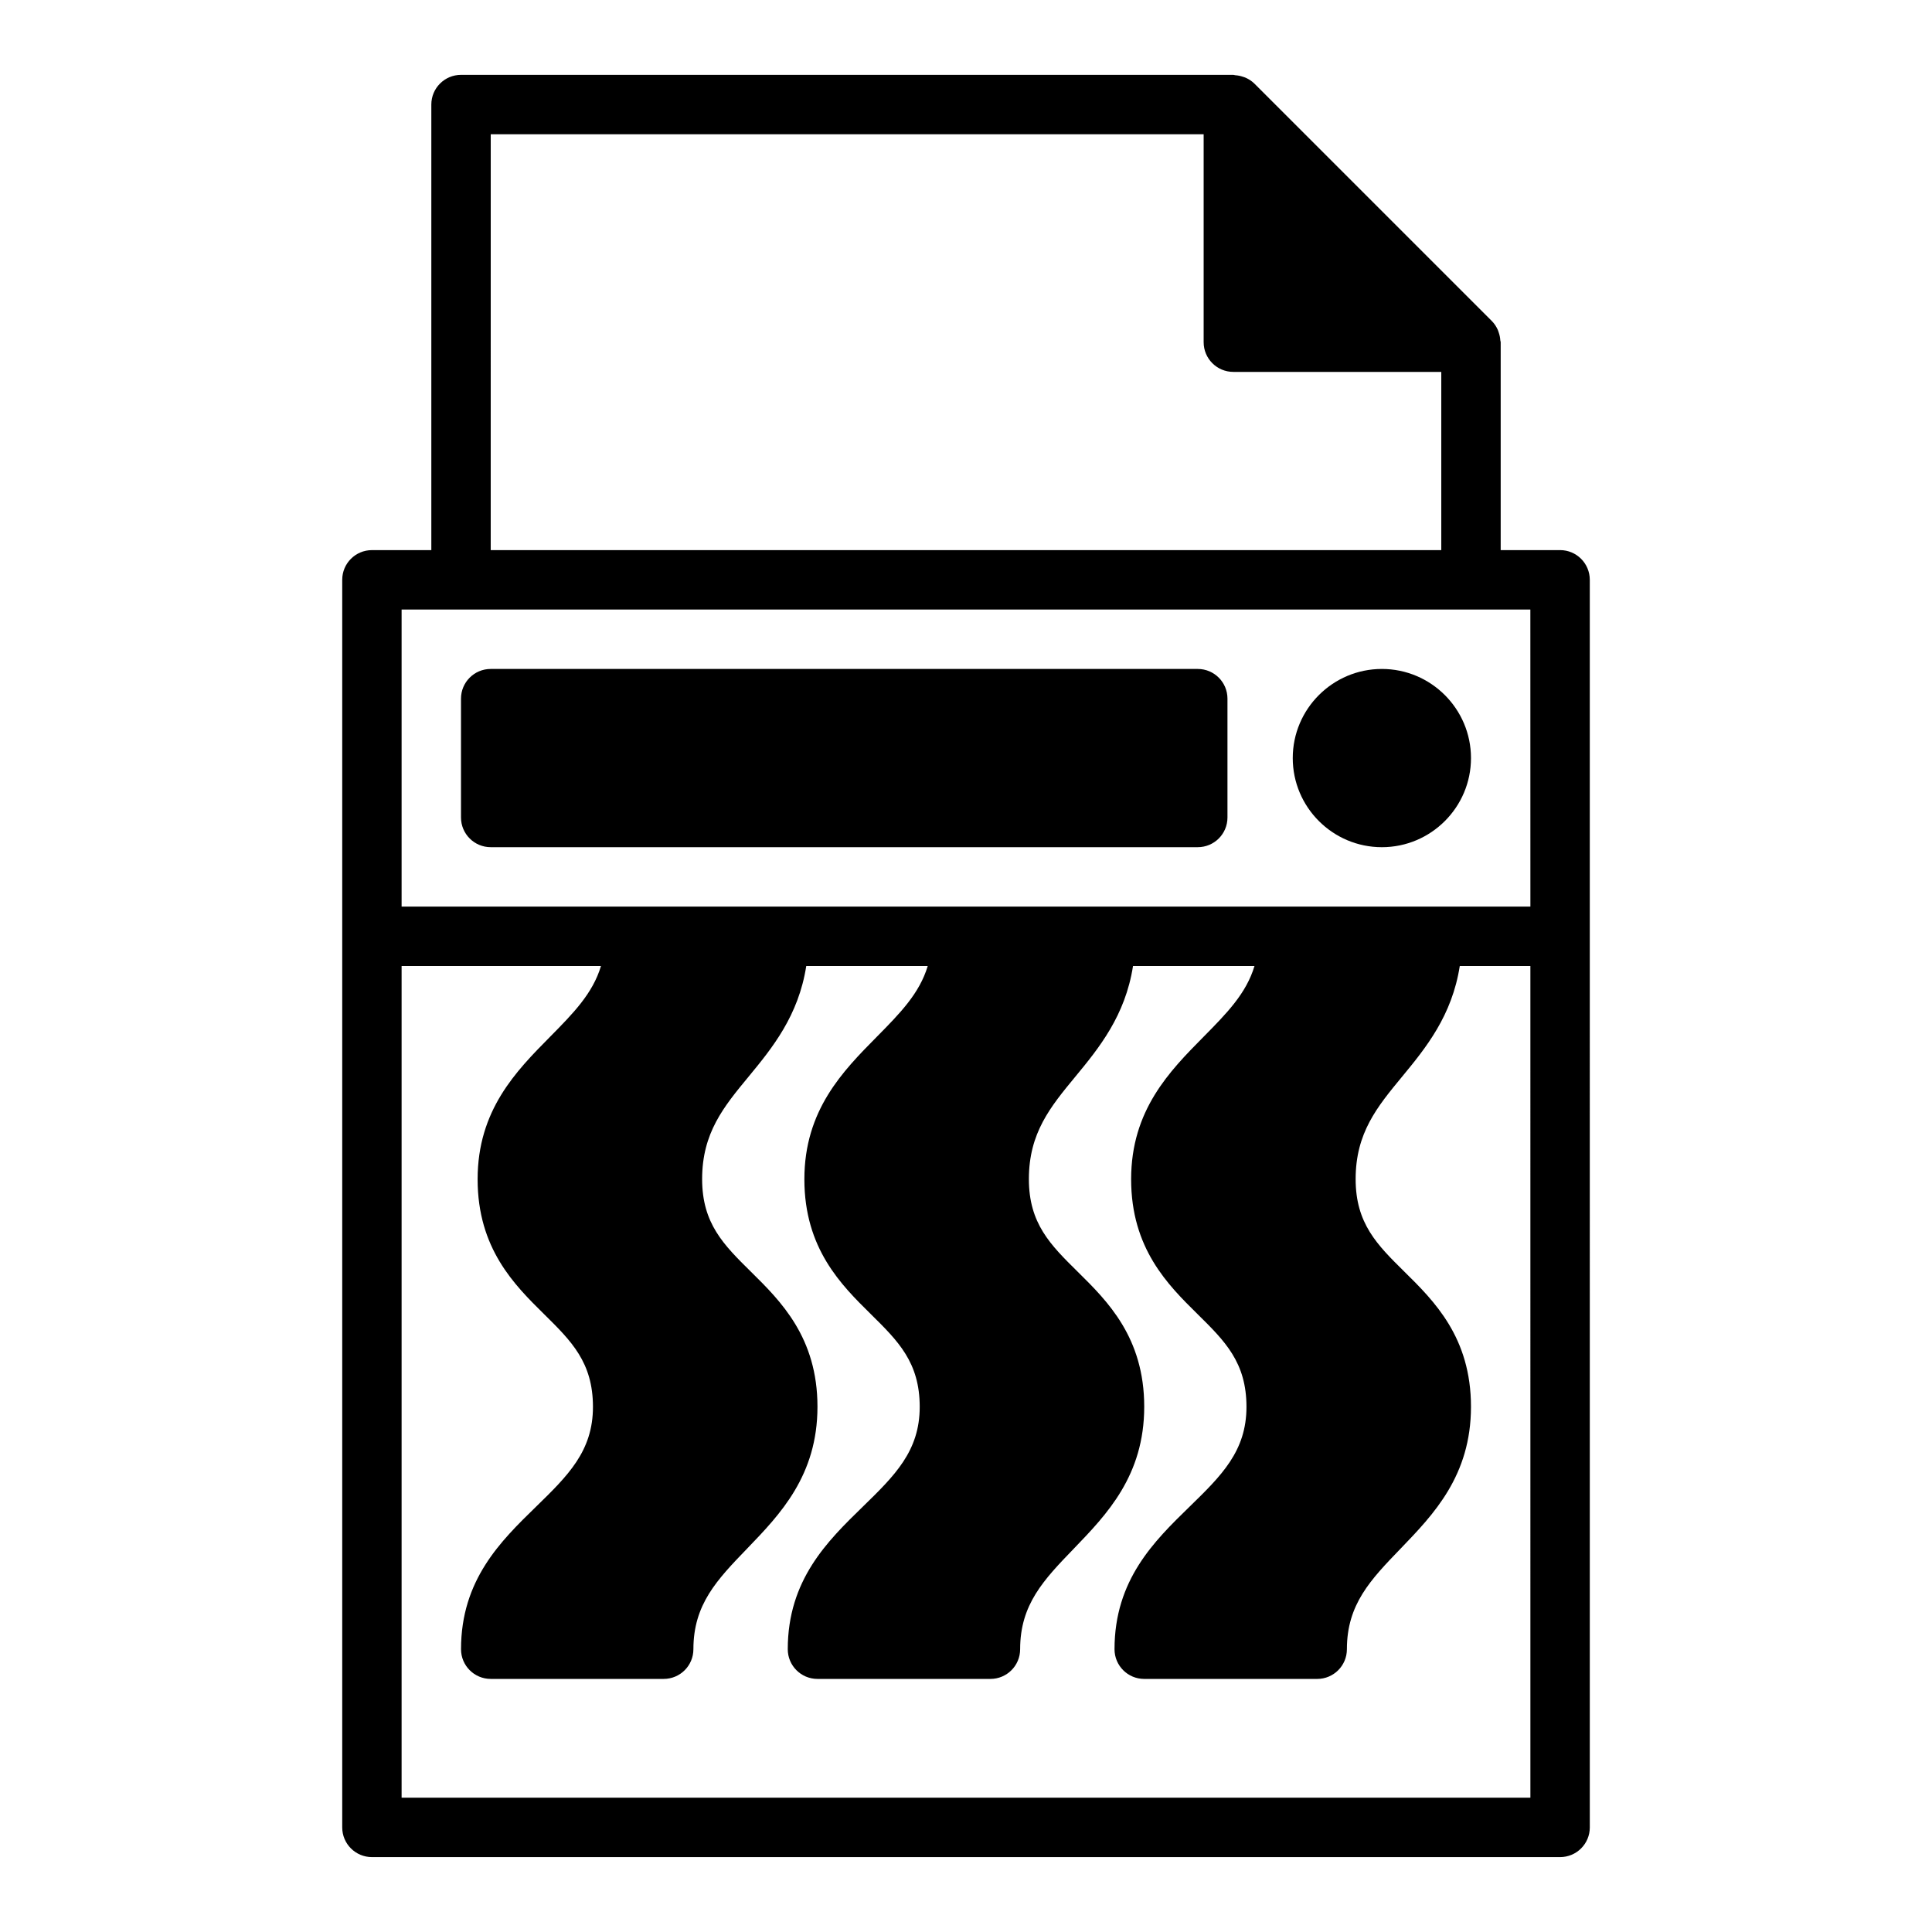
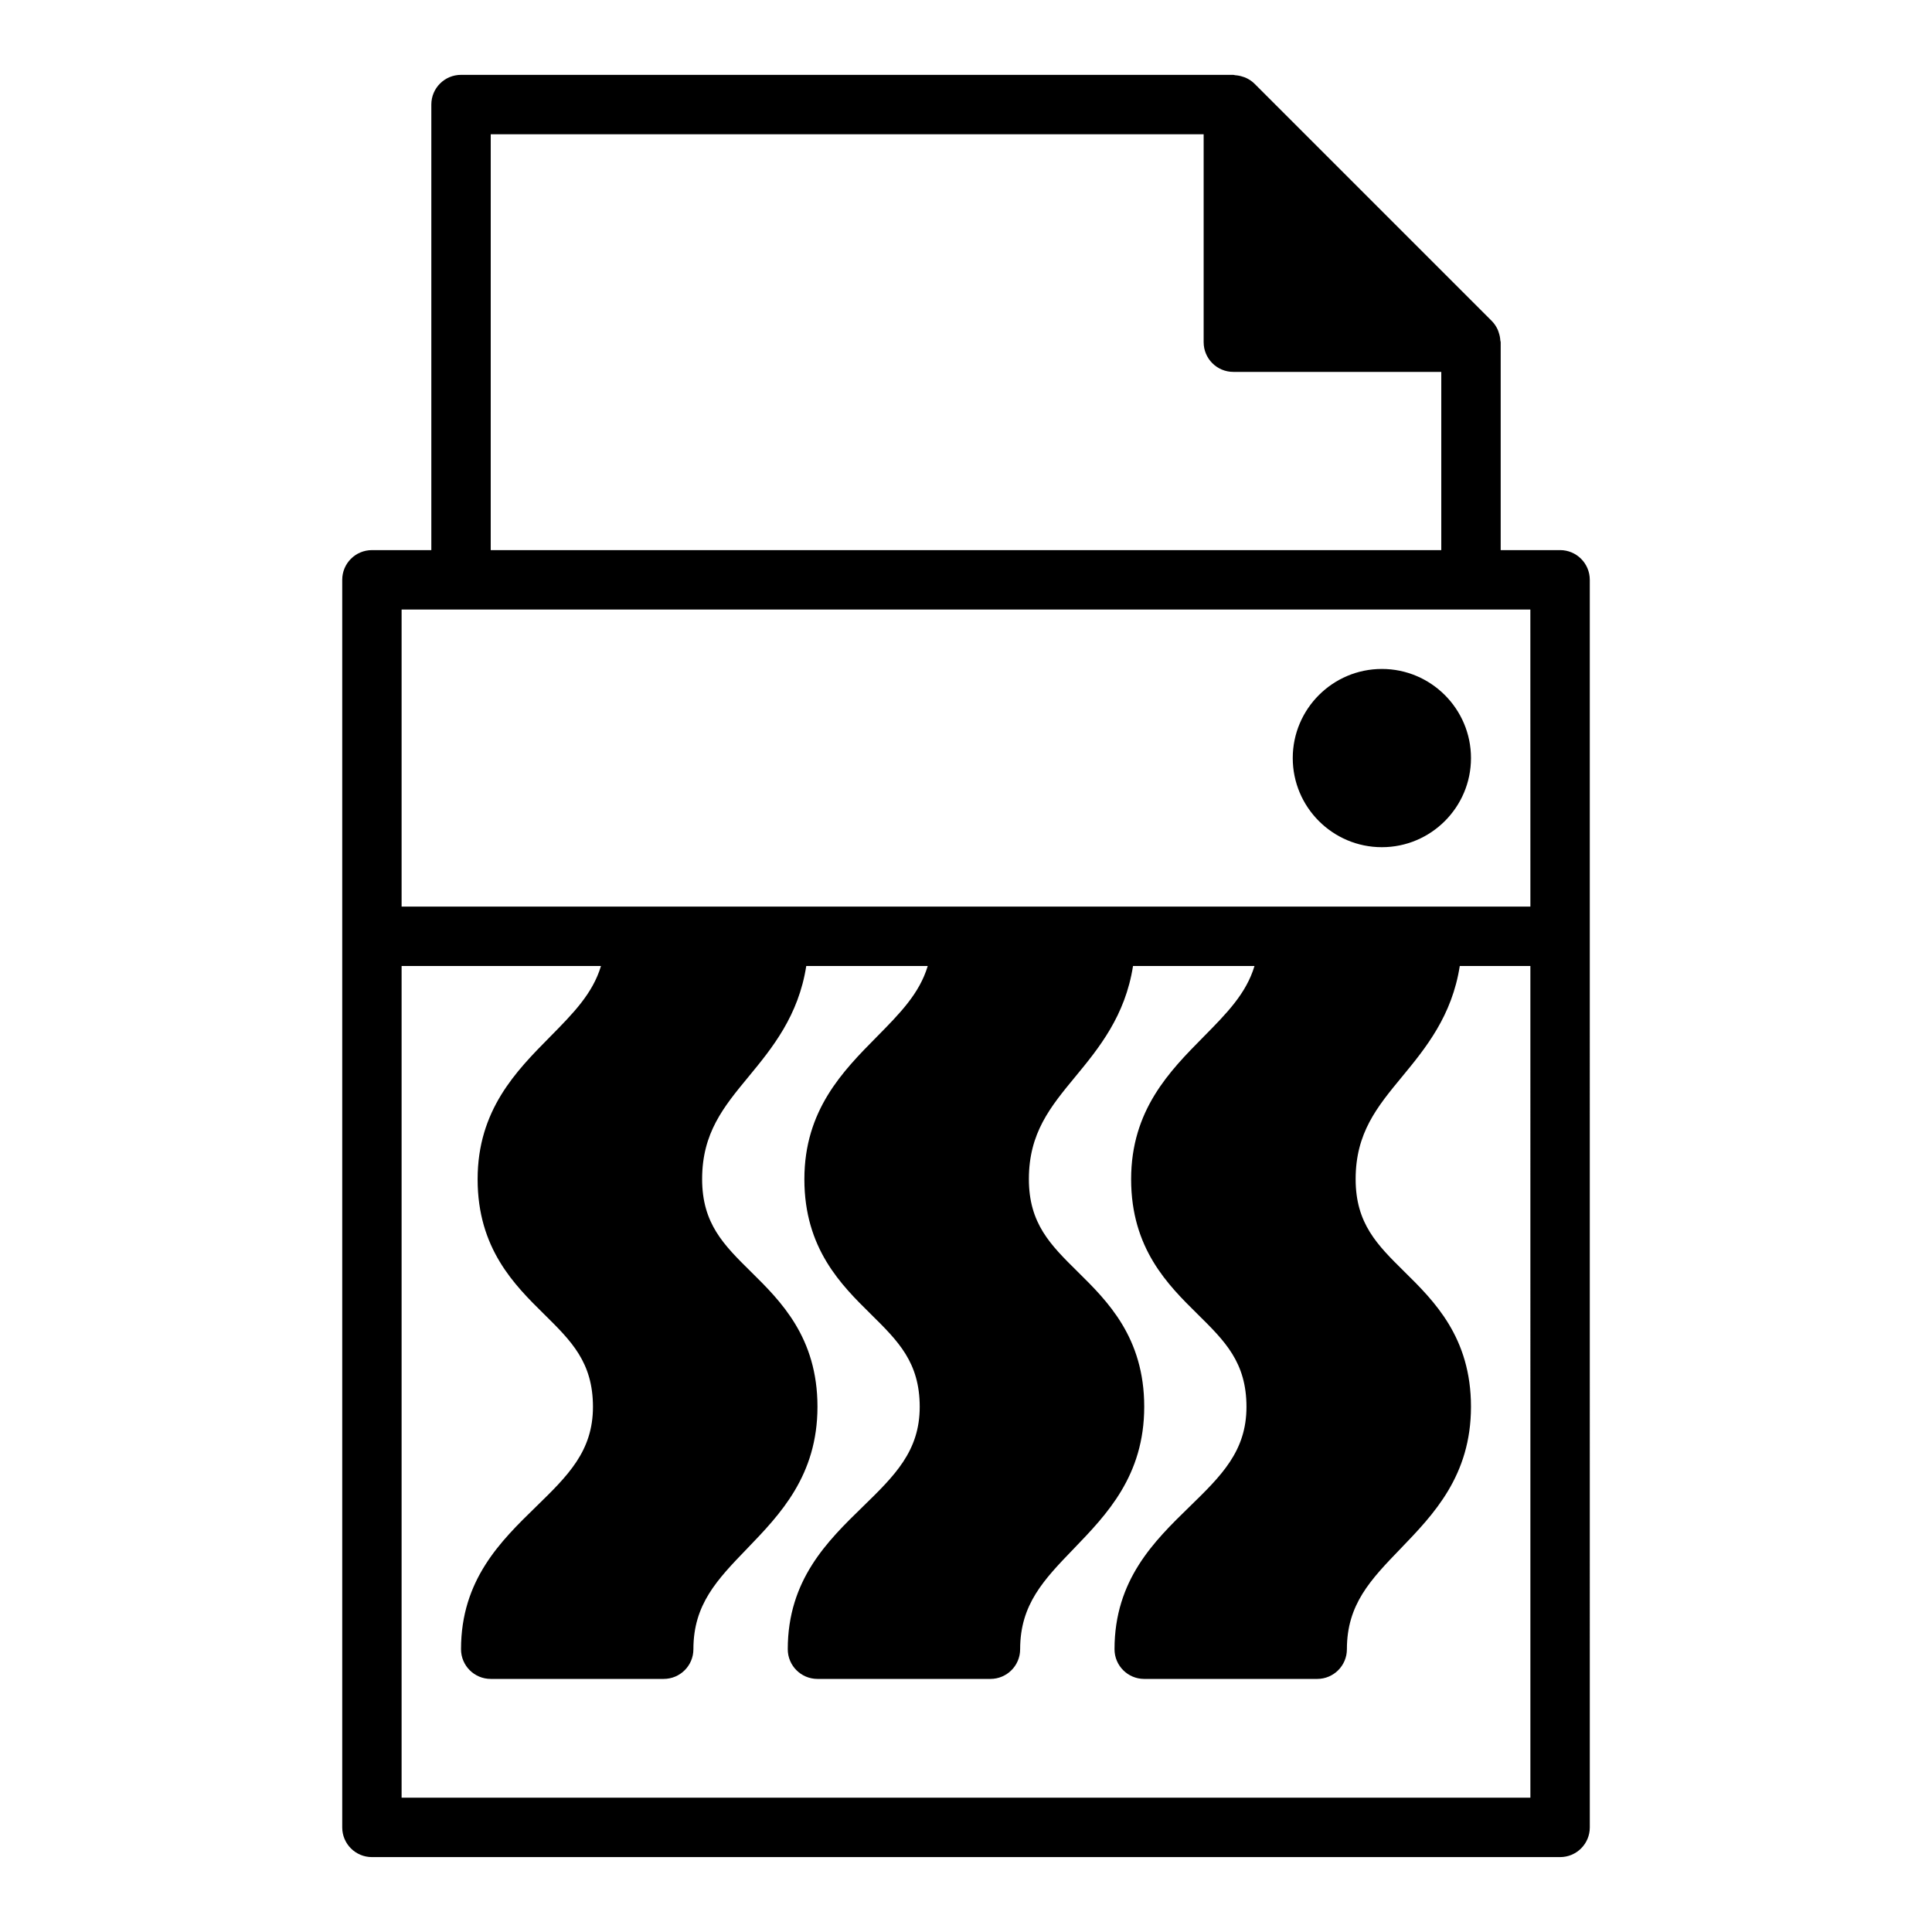
<svg xmlns="http://www.w3.org/2000/svg" fill="#000000" width="800px" height="800px" version="1.1" viewBox="144 144 512 512">
  <g>
    <path d="m557.44 289.79h-15.742v-55.105c0-0.168-0.086-0.309-0.098-0.477-0.043-0.719-0.184-1.414-0.422-2.094-0.09-0.25-0.152-0.5-0.262-0.738-0.375-0.809-0.852-1.57-1.5-2.227-0.012-0.012-0.02-0.027-0.031-0.039l-62.965-62.965c-0.012-0.012-0.023-0.016-0.035-0.027-0.656-0.652-1.422-1.129-2.231-1.504-0.242-0.113-0.496-0.18-0.75-0.266-0.668-0.23-1.344-0.367-2.051-0.414-0.172-0.004-0.324-0.098-0.504-0.098h-204.67c-4.352 0-7.871 3.523-7.871 7.871v118.08h-15.742c-4.352 0-7.871 3.523-7.871 7.871v330.62c0 4.348 3.519 7.871 7.871 7.871h314.88c4.352 0 7.871-3.523 7.871-7.871l-0.004-236.16v-94.461c0-4.348-3.523-7.875-7.875-7.875zm-283.39-110.21h188.93v55.105c0 4.348 3.519 7.871 7.871 7.871h55.105v47.23h-251.91zm275.52 440.83h-299.14v-220.41h52.836c-2.18 7.289-7.359 12.547-13.52 18.785-8.988 9.098-19.172 19.41-19.172 37.727 0 18.375 9.77 28.016 17.629 35.766 7.227 7.133 12.938 12.77 12.938 24.559 0 11.75-6.664 18.25-15.105 26.473-9.312 9.07-19.859 19.355-19.859 37.746 0 4.348 3.519 7.871 7.871 7.871h45.84c4.352 0 7.871-3.523 7.871-7.871 0-11.902 6.281-18.418 14.238-26.664 8.734-9.066 18.641-19.336 18.641-37.602 0-18.375-9.77-28.016-17.629-35.766-7.227-7.133-12.938-12.77-12.938-24.559 0-12.238 5.711-19.152 12.324-27.156 6.285-7.609 13.219-16.137 15.273-29.312h32.191c-2.18 7.289-7.359 12.547-13.52 18.785-8.988 9.098-19.172 19.41-19.172 37.727 0 18.375 9.77 28.016 17.629 35.766 7.227 7.133 12.938 12.77 12.938 24.559 0 11.75-6.664 18.25-15.105 26.473-9.316 9.074-19.863 19.359-19.863 37.75 0 4.348 3.519 7.871 7.871 7.871h45.84c4.352 0 7.871-3.523 7.871-7.871 0-11.902 6.281-18.418 14.238-26.664 8.734-9.066 18.645-19.336 18.645-37.602 0-18.375-9.77-28.016-17.629-35.766-7.227-7.133-12.938-12.77-12.938-24.559 0-12.238 5.711-19.152 12.324-27.156 6.285-7.609 13.219-16.137 15.273-29.312h32.191c-2.18 7.289-7.359 12.547-13.52 18.785-8.988 9.098-19.172 19.41-19.172 37.727 0 18.375 9.77 28.016 17.629 35.766 7.227 7.133 12.938 12.77 12.938 24.559 0 11.75-6.664 18.25-15.105 26.473-9.316 9.074-19.863 19.359-19.863 37.75 0 4.348 3.519 7.871 7.871 7.871h45.84c4.352 0 7.871-3.523 7.871-7.871 0-11.902 6.281-18.418 14.238-26.664 8.734-9.066 18.645-19.336 18.645-37.602 0-18.375-9.77-28.016-17.629-35.766-7.227-7.133-12.938-12.77-12.938-24.559 0-12.238 5.711-19.152 12.324-27.156 6.285-7.609 13.219-16.137 15.273-29.312l18.711 0.004zm0-236.16h-299.14v-78.719h299.13z" />
-     <path d="m461.42 321.28h-187.38c-4.352 0-7.871 3.523-7.871 7.871v31.488c0 4.348 3.519 7.871 7.871 7.871h187.38c4.352 0 7.871-3.523 7.871-7.871v-31.488c0-4.344-3.519-7.871-7.871-7.871z" />
    <path d="m510.21 321.28c-13.023 0-23.617 10.594-23.617 23.617 0 13.023 10.594 23.617 23.617 23.617 13.023 0 23.617-10.594 23.617-23.617 0-13.023-10.594-23.617-23.617-23.617z" />
  </g>
</svg>